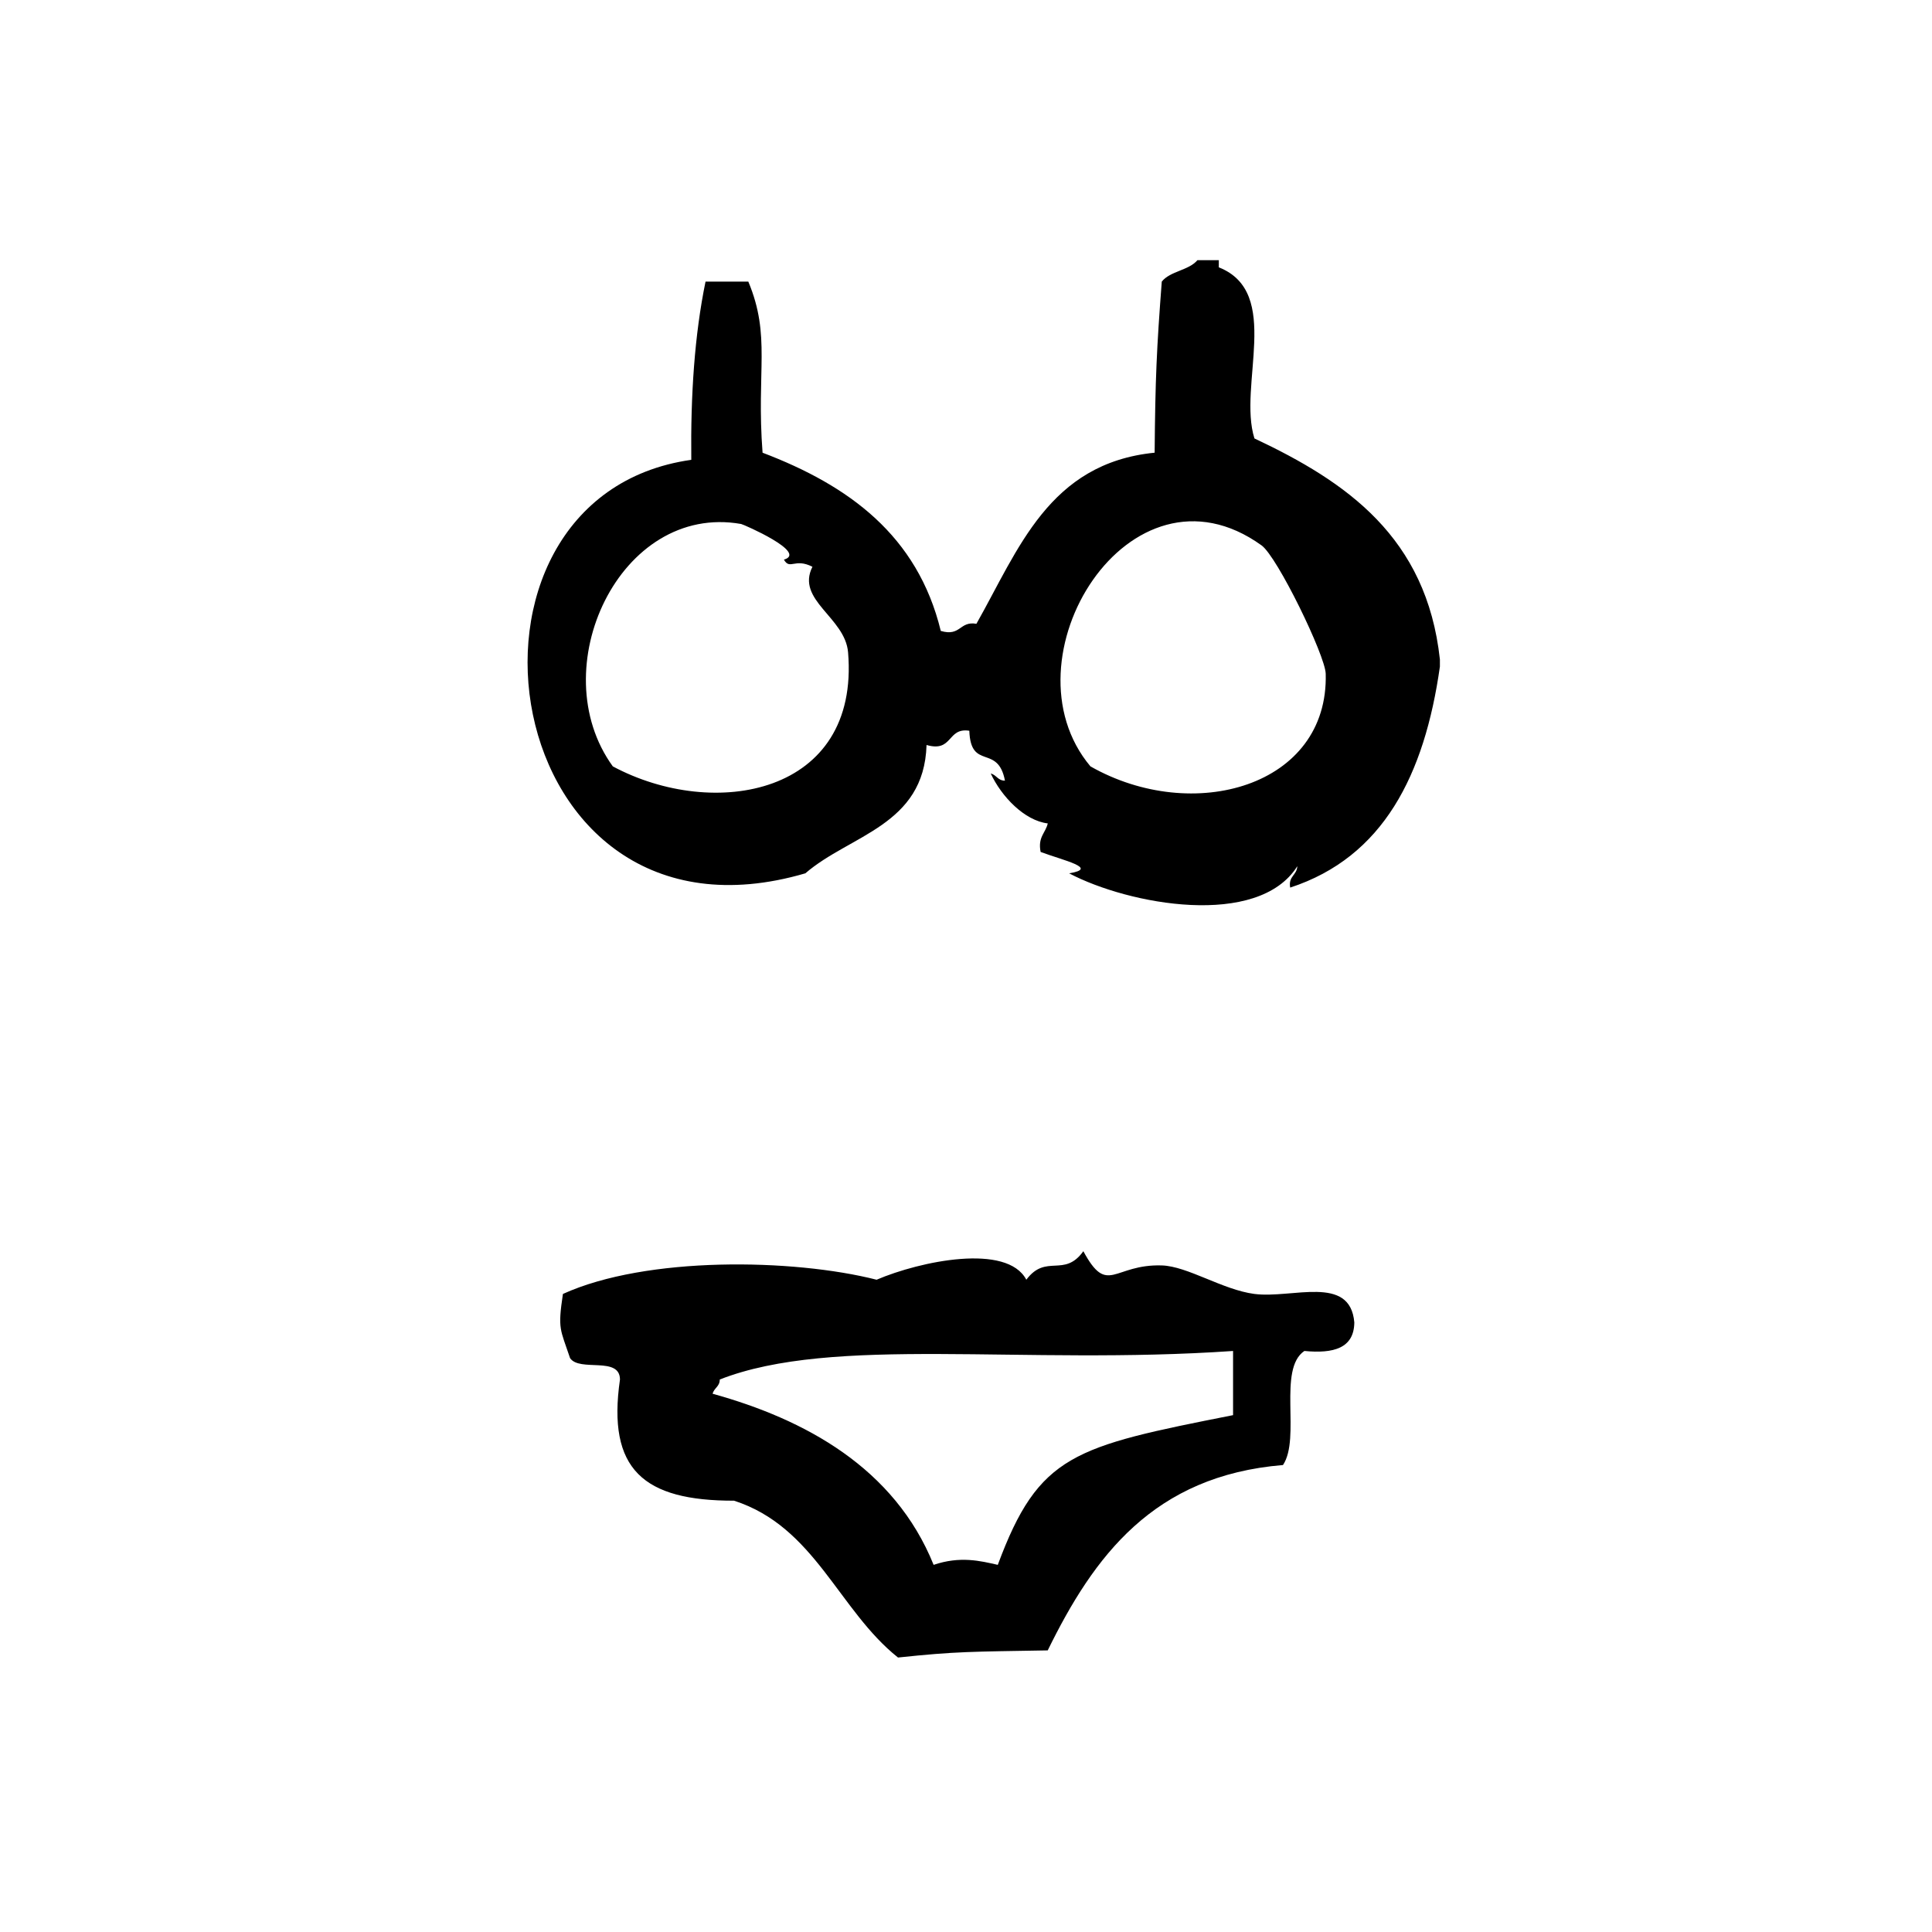
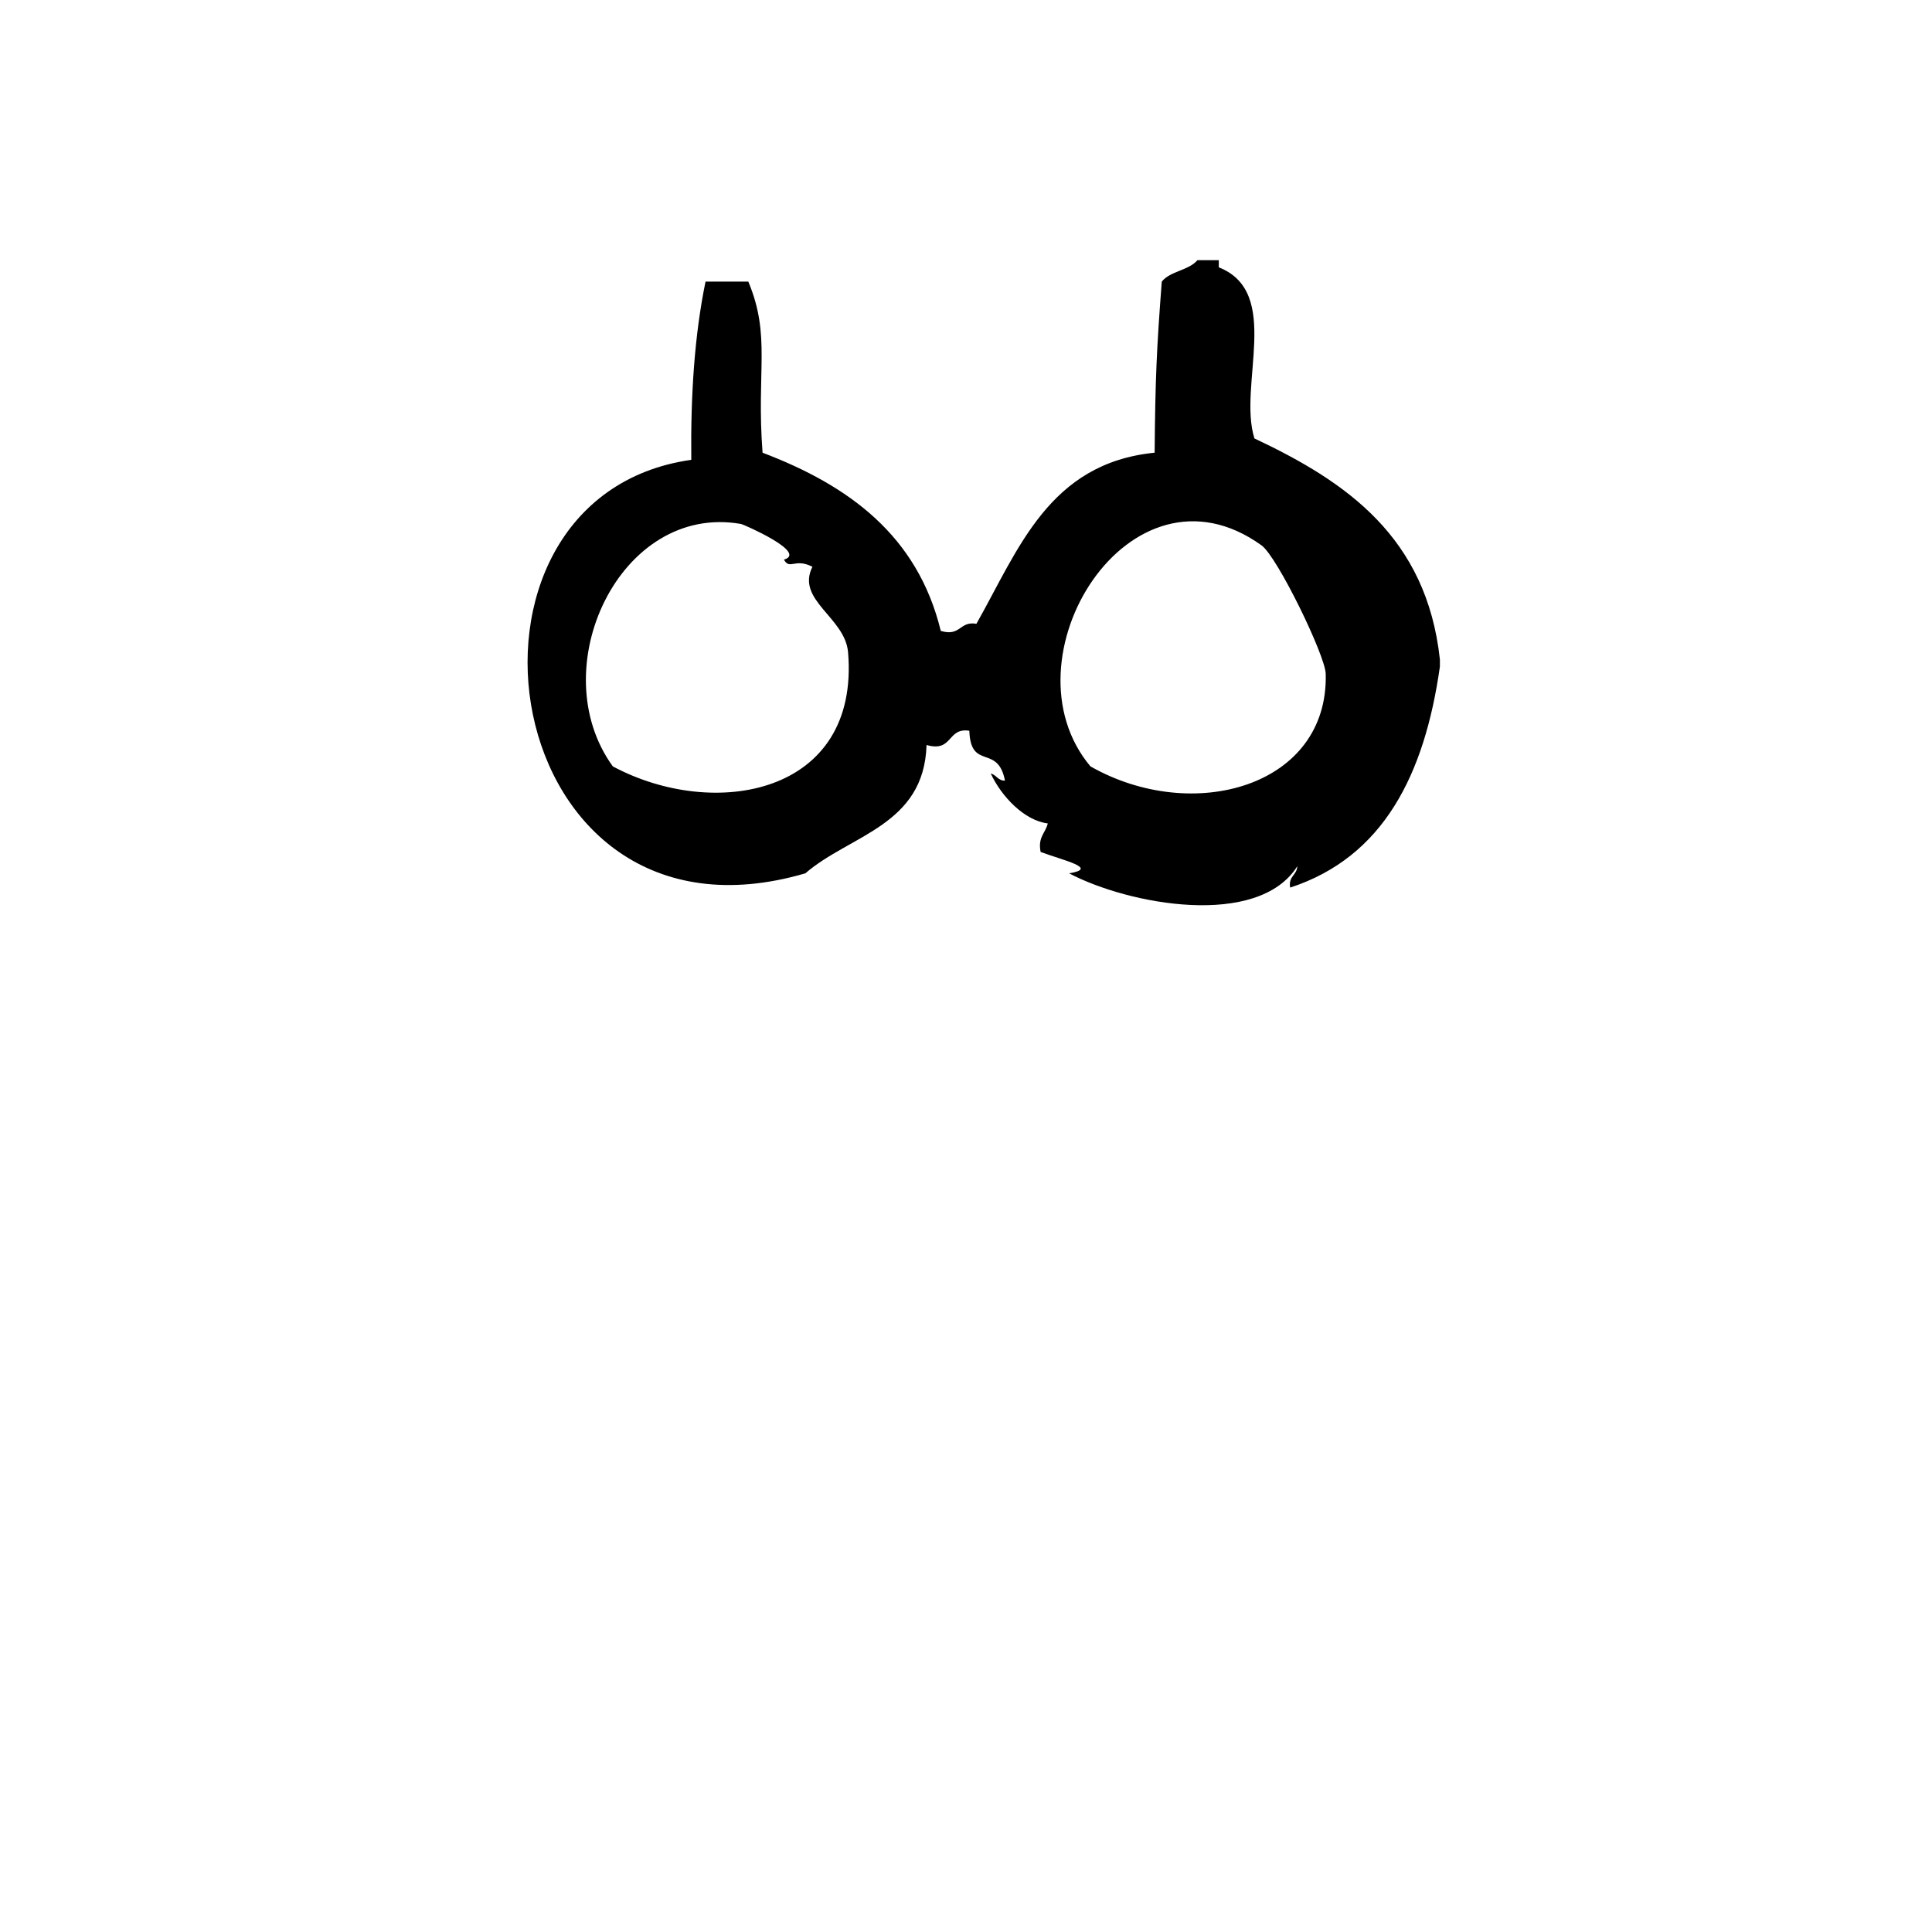
<svg xmlns="http://www.w3.org/2000/svg" fill="#000000" width="800px" height="800px" version="1.1" viewBox="144 144 512 512">
  <g fill-rule="evenodd">
    <path d="m476.44 260.19c-4.441-14.066 7.438-38.691-9.445-45.344v-1.891h-5.668c-2.305 2.731-7.211 2.867-9.445 5.668-1.355 17.812-1.723 25.641-1.891 45.344-28.039 2.809-36.078 25.633-47.23 45.344-4.551-0.781-4.109 3.449-9.445 1.891-6.164-25.324-24.418-38.559-47.23-47.23-1.668-21.836 2.266-30.875-3.777-45.344h-11.336c-2.906 14.098-3.969 30.031-3.777 47.23-69.957 9.887-52.043 133.69 30.23 109.58 11.816-10.227 31.473-12.609 32.117-34.008 7.055 2.023 5.383-4.691 11.336-3.777 0.371 10.66 7.566 3.41 9.445 13.227-1.891 0.008-2.242-1.527-3.769-1.891 2.832 6.086 8.902 12.469 15.113 13.227-0.59 2.559-2.691 3.606-1.891 7.559 6.078 2.273 15.555 4.328 7.559 5.668 15.77 8.328 50.051 14.648 60.465-1.891-0.109 2.418-2.426 2.621-1.891 5.668 24.68-8.07 35.613-29.875 39.676-58.566v-1.891c-3.512-32.41-24.734-47.078-49.145-58.57zm-170.04 86.906c-18.75-25.844 1.867-69.918 34.008-64.234 0.637 0.117 17.797 7.582 11.336 9.445 1.637 2.852 2.824-0.52 7.559 1.891-4.449 8.863 8.668 13.375 9.445 22.672 3.164 37.809-35.512 44.602-62.348 30.227zm126.58 0c-23.867-28.395 10.414-83.711 45.344-58.566 4.195 3.023 16.871 29.156 17.004 34.008 0.82 29.906-35.203 40.012-62.348 24.559z" />
-     <path d="m476.44 486.91c-8.469-1.109-17.703-7.352-24.562-7.559-12.863-0.387-14.32 8.195-20.781-3.769-5.102 7.125-9.879 0.559-15.113 7.559-5.109-9.73-28.109-4.945-39.676 0-22.098-5.621-61.023-6.289-83.129 3.769-1.418 9.438-0.699 9.25 1.891 17.004 2.551 3.754 13.195-0.59 13.227 5.668-3.441 23.852 6.203 32.148 30.23 32.117 21.445 6.894 27.672 29.016 43.453 41.562 15.523-1.645 19.469-1.535 39.676-1.891 12.219-24.945 28.016-46.297 62.348-49.121 4.785-7.172-1.48-25.41 5.668-30.23 7.676 0.746 13.168-0.691 13.234-7.559-1.086-12.793-16.492-6.246-26.465-7.551zm-5.668 32.117c-42.141 8.336-51.461 10.328-62.348 39.676-4.629-1.055-9.965-2.387-17.004 0-10.391-25.75-34.148-38.582-58.566-45.344 0.355-1.527 1.898-1.883 1.891-3.777 30.117-11.793 79.887-3.699 136.03-7.559v17.004z" />
  </g>
</svg>